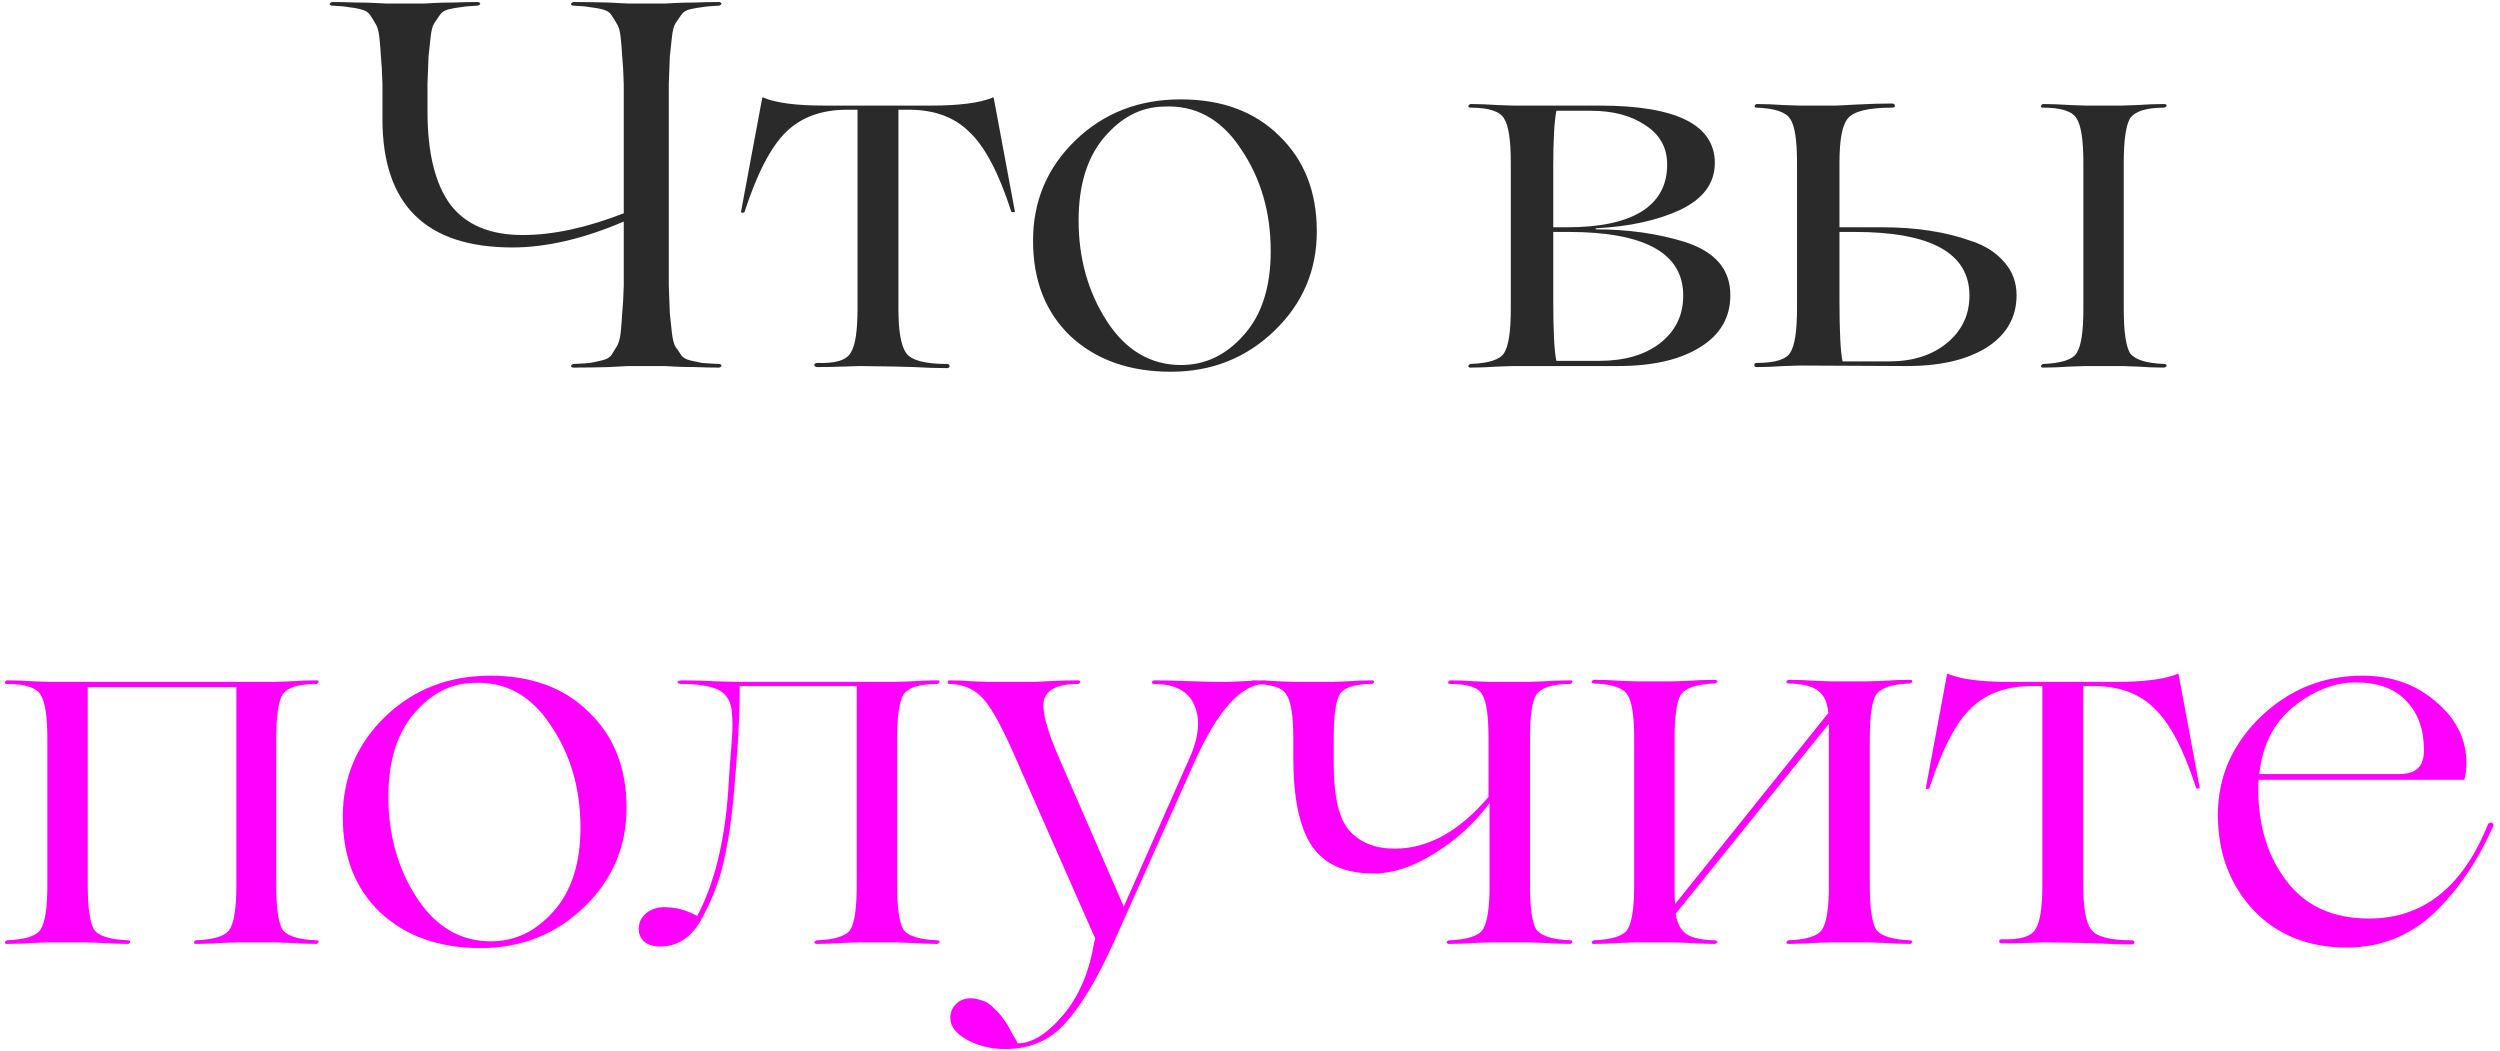
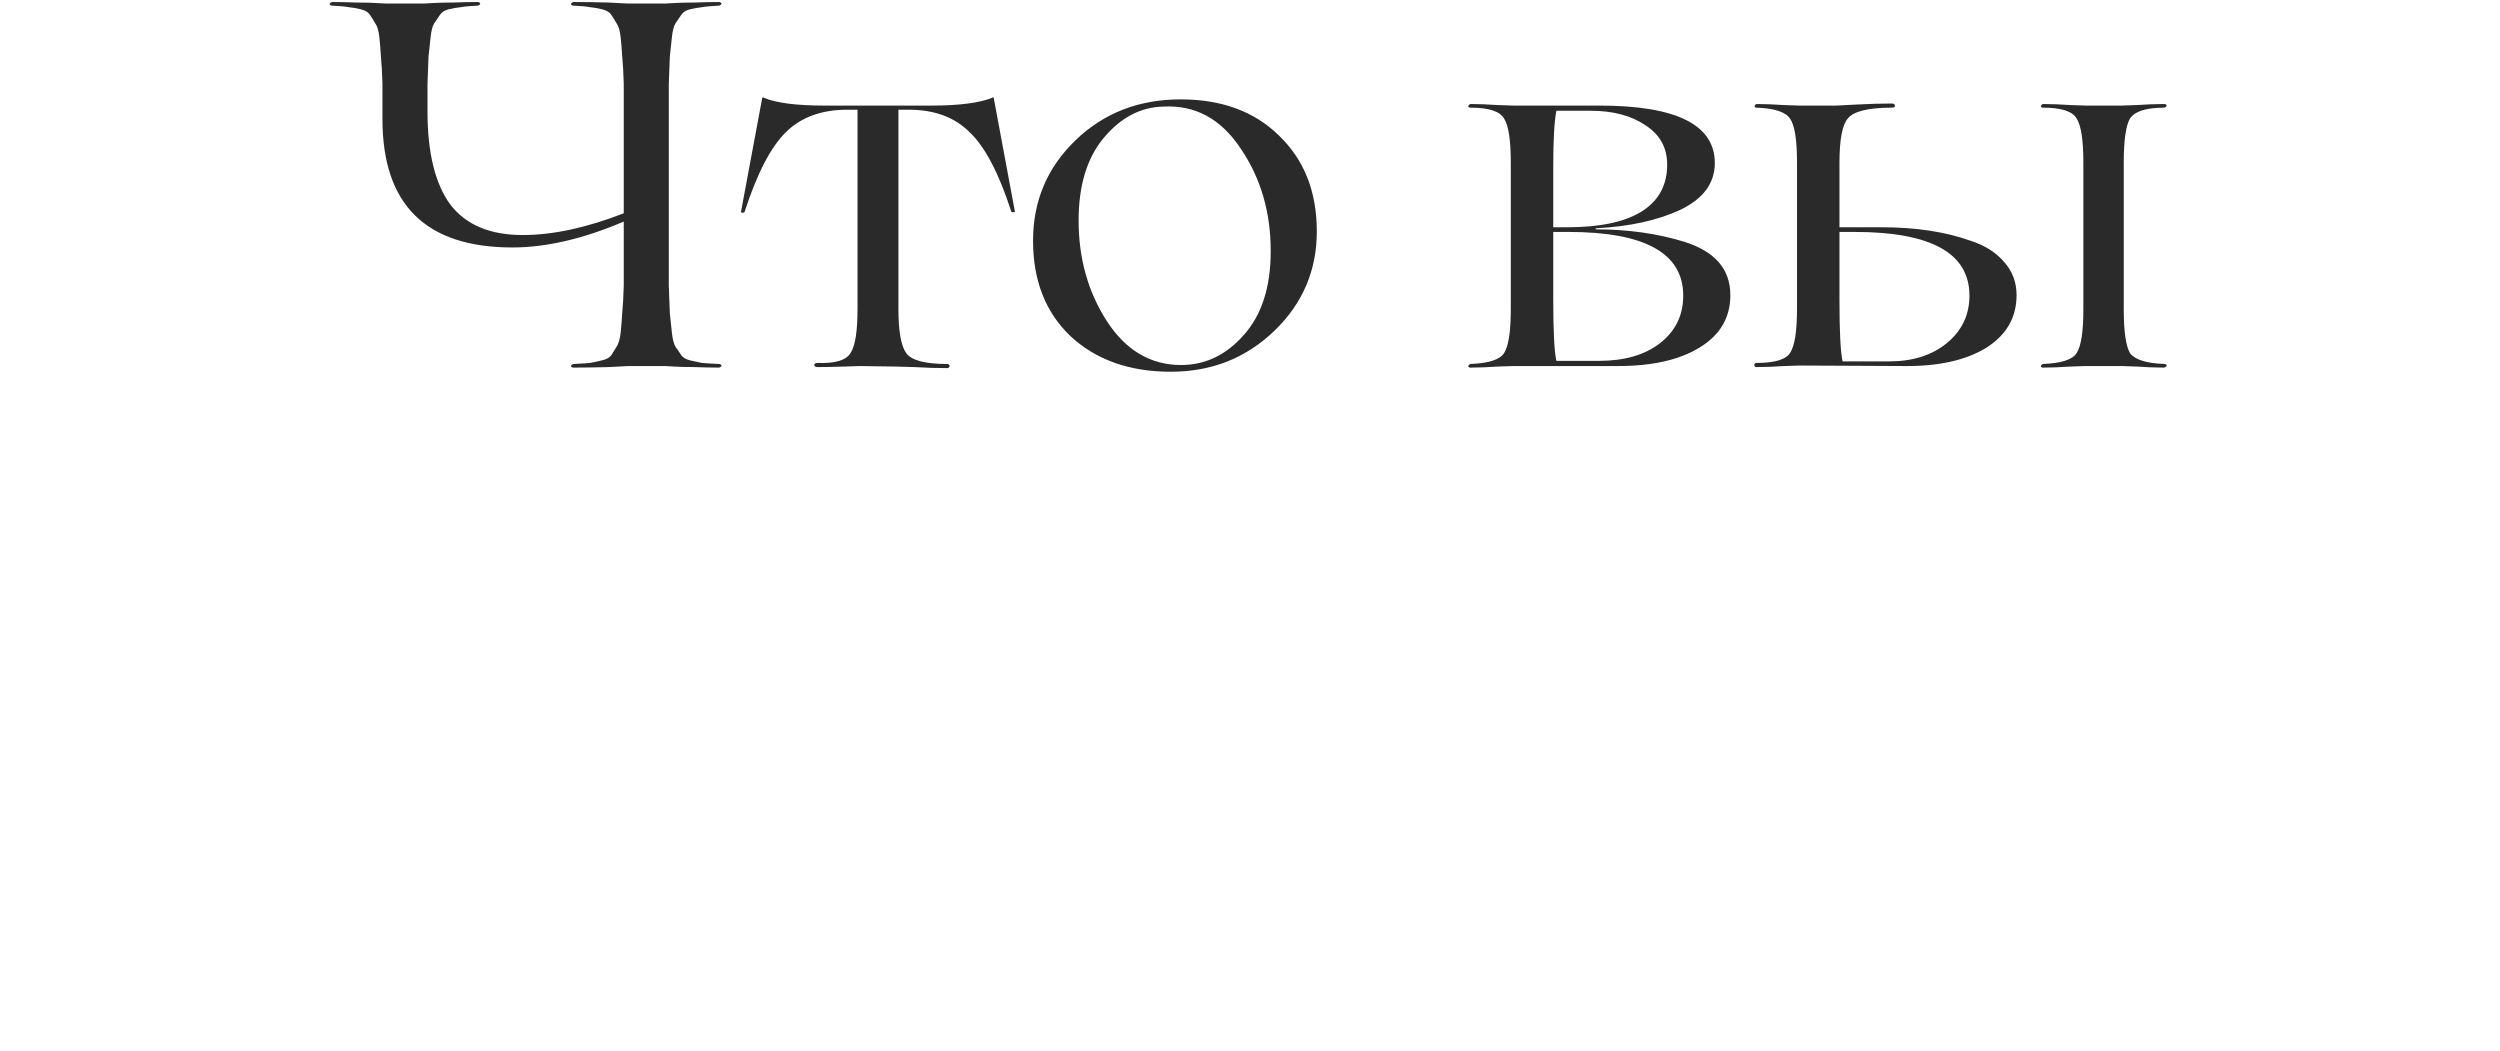
<svg xmlns="http://www.w3.org/2000/svg" width="321" height="135" viewBox="0 0 321 135" fill="none">
  <path d="M92.323 46.734C92.456 46.734 92.567 46.8 92.656 46.934C92.611 47.066 92.501 47.155 92.323 47.2C91.348 47.2 90.306 47.177 89.198 47.133C88.135 47.133 87.248 47.111 86.539 47.066C85.874 47.022 85.475 47 85.342 47H80.688L78.161 47.133C76.477 47.177 74.97 47.2 73.64 47.2C73.463 47.2 73.352 47.133 73.308 47C73.352 46.867 73.463 46.778 73.64 46.734C74.615 46.69 75.325 46.645 75.768 46.601C76.255 46.512 76.765 46.402 77.297 46.269C77.873 46.136 78.272 45.914 78.494 45.604C78.715 45.249 78.937 44.895 79.159 44.54C79.425 44.141 79.602 43.543 79.691 42.745C79.779 41.903 79.846 41.06 79.89 40.218C79.979 39.376 80.045 38.201 80.09 36.694V28.45C74.903 30.666 70.138 31.774 65.794 31.774C54.669 31.774 49.106 26.278 49.106 15.285V10.764C49.062 9.257 48.995 8.082 48.907 7.24C48.862 6.398 48.796 5.578 48.707 4.78C48.618 3.938 48.441 3.339 48.175 2.985C47.953 2.586 47.732 2.231 47.51 1.921C47.289 1.566 46.89 1.323 46.313 1.19C45.782 1.057 45.272 0.968 44.784 0.924C44.341 0.835 43.632 0.769 42.657 0.724C42.479 0.724 42.368 0.658 42.324 0.525C42.368 0.392 42.479 0.303 42.657 0.259C43.632 0.259 44.651 0.281 45.715 0.325C46.823 0.325 47.71 0.347 48.375 0.392C49.084 0.436 49.505 0.458 49.638 0.458H54.358C54.492 0.458 54.89 0.436 55.555 0.392C56.264 0.347 57.151 0.325 58.215 0.325C59.323 0.281 60.365 0.259 61.34 0.259C61.473 0.259 61.584 0.325 61.672 0.458C61.628 0.591 61.517 0.68 61.34 0.724C60.365 0.769 59.633 0.835 59.146 0.924C58.702 0.968 58.193 1.057 57.616 1.19C57.084 1.323 56.708 1.566 56.486 1.921C56.264 2.231 56.021 2.586 55.755 2.985C55.533 3.339 55.378 3.938 55.289 4.78C55.201 5.578 55.112 6.398 55.023 7.24C54.979 8.082 54.935 9.257 54.89 10.764V14.288C54.89 19.607 55.866 23.596 57.816 26.256C59.811 28.871 62.913 30.178 67.124 30.178C70.981 30.178 75.302 29.248 80.09 27.386V10.764C80.045 9.257 79.979 8.082 79.89 7.24C79.846 6.398 79.779 5.578 79.691 4.78C79.602 3.938 79.425 3.339 79.159 2.985C78.937 2.586 78.715 2.231 78.494 1.921C78.272 1.566 77.873 1.323 77.297 1.19C76.765 1.057 76.255 0.968 75.768 0.924C75.325 0.835 74.615 0.769 73.64 0.724C73.463 0.724 73.352 0.658 73.308 0.525C73.352 0.392 73.463 0.303 73.64 0.259C74.97 0.259 76.477 0.281 78.161 0.325L80.688 0.458H85.342C85.475 0.458 85.874 0.436 86.539 0.392C87.248 0.347 88.135 0.325 89.198 0.325C90.306 0.281 91.348 0.259 92.323 0.259C92.456 0.259 92.567 0.325 92.656 0.458C92.611 0.591 92.501 0.68 92.323 0.724C91.348 0.769 90.617 0.835 90.129 0.924C89.686 0.968 89.176 1.057 88.6 1.19C88.068 1.323 87.691 1.566 87.47 1.921C87.248 2.231 87.004 2.586 86.738 2.985C86.517 3.339 86.362 3.938 86.273 4.78C86.184 5.578 86.096 6.398 86.007 7.24C85.963 8.082 85.918 9.257 85.874 10.764V36.694C85.918 38.201 85.963 39.376 86.007 40.218C86.096 41.06 86.184 41.903 86.273 42.745C86.362 43.543 86.517 44.141 86.738 44.54C87.004 44.895 87.248 45.249 87.47 45.604C87.691 45.914 88.068 46.136 88.6 46.269C89.176 46.402 89.686 46.512 90.129 46.601C90.617 46.645 91.348 46.69 92.323 46.734ZM114.959 47.066L110.372 47C110.327 47 109.663 47.022 108.377 47.066C107.136 47.111 105.984 47.133 104.92 47.133C104.787 47.133 104.676 47.089 104.587 47C104.543 46.911 104.543 46.823 104.587 46.734C104.676 46.645 104.787 46.601 104.92 46.601C107.269 46.69 108.71 46.246 109.241 45.271C109.818 44.385 110.106 42.501 110.106 39.62V14.088H108.776C105.496 14.088 102.881 15.041 100.93 16.947C98.98 18.853 97.207 22.266 95.611 27.186C95.567 27.275 95.478 27.32 95.345 27.32C95.212 27.32 95.146 27.275 95.146 27.186L97.872 12.559C97.961 12.47 98.027 12.47 98.071 12.559C99.712 13.224 102.282 13.556 105.784 13.556H119.614C123.115 13.556 125.708 13.224 127.393 12.559C127.481 12.47 127.548 12.47 127.592 12.559L130.318 27.186C130.274 27.231 130.185 27.253 130.052 27.253C129.964 27.253 129.897 27.231 129.853 27.186C128.257 22.222 126.462 18.809 124.467 16.947C122.561 15.041 119.968 14.088 116.688 14.088H115.358V39.686C115.358 42.523 115.691 44.407 116.356 45.338C117.021 46.269 118.771 46.734 121.608 46.734C121.741 46.734 121.83 46.778 121.874 46.867C121.963 46.956 121.963 47.044 121.874 47.133C121.83 47.222 121.741 47.266 121.608 47.266C120.323 47.266 118.904 47.222 117.353 47.133C115.802 47.089 115.004 47.066 114.959 47.066ZM150.329 47.731C145.01 47.731 140.71 46.202 137.43 43.144C134.239 40.085 132.643 36.007 132.643 30.91C132.643 25.812 134.461 21.513 138.095 18.011C141.73 14.509 146.229 12.759 151.592 12.759C156.867 12.759 161.078 14.31 164.225 17.413C167.461 20.515 169.079 24.616 169.079 29.713C169.079 34.722 167.261 38.977 163.627 42.479C159.992 45.98 155.559 47.731 150.329 47.731ZM151.659 46.867C154.762 46.867 157.443 45.582 159.704 43.011C162.009 40.44 163.161 36.849 163.161 32.24C163.161 27.231 161.876 22.843 159.305 19.075C156.778 15.263 153.476 13.468 149.398 13.689C146.473 13.734 143.902 15.086 141.686 17.745C139.558 20.316 138.494 23.84 138.494 28.317C138.494 33.193 139.713 37.514 142.151 41.282C144.589 45.005 147.758 46.867 151.659 46.867ZM207.749 47H194.318C194.274 47 193.609 47.022 192.324 47.066C191.038 47.155 189.864 47.2 188.8 47.2C188.622 47.2 188.534 47.133 188.534 47C188.578 46.867 188.667 46.778 188.8 46.734C191.149 46.645 192.59 46.18 193.122 45.338C193.698 44.451 193.986 42.568 193.986 39.686V20.87C193.986 17.989 193.698 16.105 193.122 15.219C192.59 14.288 191.149 13.822 188.8 13.822C188.622 13.822 188.534 13.756 188.534 13.623C188.578 13.49 188.667 13.401 188.8 13.357C189.864 13.357 191.038 13.401 192.324 13.49C193.609 13.534 194.274 13.556 194.318 13.556H205.355C215.24 13.556 220.182 16.017 220.182 20.937C220.182 23.508 218.719 25.502 215.794 26.921C212.869 28.295 209.234 29.093 204.89 29.314V29.447C209.012 29.447 212.802 29.979 216.259 31.043C220.204 32.284 222.177 34.567 222.177 37.891C222.177 40.772 220.869 43.011 218.254 44.606C215.683 46.202 212.181 47 207.749 47ZM199.438 21.335V29.181H201.233C205.4 29.181 208.569 28.516 210.741 27.186C212.957 25.812 214.065 23.796 214.065 21.136C214.065 18.964 213.134 17.28 211.273 16.083C209.455 14.842 207.106 14.221 204.225 14.221H199.837C199.571 15.595 199.438 17.967 199.438 21.335ZM201.366 29.78H199.438V38.489C199.438 42.523 199.571 45.138 199.837 46.335H205.289C208.569 46.335 211.184 45.582 213.134 44.075C215.129 42.523 216.126 40.484 216.126 37.958C216.126 32.506 211.206 29.78 201.366 29.78ZM244.499 47L231.069 46.934C231.024 46.934 230.359 46.956 229.074 47C227.789 47.089 226.614 47.133 225.55 47.133C225.417 47.133 225.328 47.089 225.284 47C225.24 46.911 225.24 46.823 225.284 46.734C225.328 46.645 225.417 46.601 225.55 46.601C227.899 46.601 229.34 46.158 229.872 45.271C230.448 44.385 230.736 42.501 230.736 39.62V20.87C230.736 17.989 230.448 16.127 229.872 15.285C229.34 14.399 227.899 13.911 225.55 13.822C225.373 13.822 225.284 13.756 225.284 13.623C225.328 13.49 225.417 13.401 225.55 13.357C226.614 13.357 227.789 13.401 229.074 13.49C230.359 13.534 231.024 13.556 231.069 13.556H235.789C235.834 13.556 236.698 13.512 238.382 13.423C240.067 13.335 241.574 13.29 242.904 13.29C243.169 13.29 243.302 13.379 243.302 13.556C243.347 13.734 243.214 13.822 242.904 13.822C239.889 13.822 238.006 14.288 237.252 15.219C236.543 16.061 236.188 17.945 236.188 20.87V29.181H241.64C245.984 29.181 249.774 29.757 253.01 30.91C254.827 31.486 256.268 32.395 257.331 33.636C258.395 34.833 258.927 36.251 258.927 37.891C258.927 40.772 257.62 43.033 255.004 44.673C252.389 46.269 248.887 47.044 244.499 47ZM267.837 13.556H272.424C272.469 13.556 273.111 13.534 274.352 13.49C275.638 13.401 276.813 13.357 277.876 13.357C278.054 13.357 278.164 13.423 278.209 13.556C278.164 13.689 278.054 13.778 277.876 13.822C275.571 13.822 274.109 14.288 273.488 15.219C272.956 16.149 272.69 18.033 272.69 20.87V39.686C272.69 42.523 272.956 44.407 273.488 45.338C274.109 46.18 275.571 46.645 277.876 46.734C278.054 46.734 278.164 46.8 278.209 46.934C278.164 47.066 278.054 47.155 277.876 47.2C276.813 47.2 275.638 47.155 274.352 47.066C273.111 47.022 272.469 47 272.424 47H267.837C267.792 47 267.127 47.022 265.842 47.066C264.557 47.155 263.382 47.2 262.318 47.2C262.141 47.2 262.052 47.133 262.052 47C262.096 46.867 262.185 46.778 262.318 46.734C264.667 46.645 266.108 46.18 266.64 45.338C267.216 44.451 267.504 42.568 267.504 39.686V20.87C267.504 17.989 267.216 16.105 266.64 15.219C266.108 14.288 264.667 13.822 262.318 13.822C262.141 13.822 262.052 13.756 262.052 13.623C262.096 13.49 262.185 13.401 262.318 13.357C263.382 13.357 264.557 13.401 265.842 13.49C267.127 13.534 267.792 13.556 267.837 13.556ZM236.587 46.402H242.571C245.585 46.402 248.045 45.626 249.951 44.075C251.902 42.479 252.877 40.44 252.877 37.958C252.877 32.506 247.957 29.78 238.116 29.78H236.188V38.556C236.188 42.59 236.321 45.205 236.587 46.402Z" fill="#2A2A2A" />
-   <path d="M40.653 120.734C40.83 120.734 40.919 120.801 40.919 120.934C40.874 121.066 40.786 121.155 40.653 121.199C39.589 121.199 38.414 121.155 37.129 121.066C35.888 121.022 35.245 121 35.201 121H30.613C30.569 121 29.904 121.022 28.618 121.066C27.377 121.155 26.225 121.199 25.161 121.199C24.983 121.199 24.895 121.133 24.895 121C24.939 120.867 25.028 120.778 25.161 120.734C27.51 120.645 28.951 120.18 29.483 119.338C30.059 118.451 30.347 116.567 30.347 113.686V88.221H11.265V113.686C11.265 116.523 11.531 118.407 12.063 119.338C12.639 120.18 14.102 120.645 16.451 120.734C16.628 120.734 16.717 120.801 16.717 120.934C16.672 121.066 16.584 121.155 16.451 121.199C15.387 121.199 14.213 121.155 12.927 121.066C11.642 121.022 10.977 121 10.932 121H6.411C6.367 121 5.702 121.022 4.417 121.066C3.131 121.155 1.956 121.199 0.893 121.199C0.715 121.199 0.627 121.133 0.627 121C0.671 120.867 0.76 120.778 0.893 120.734C3.242 120.645 4.682 120.18 5.214 119.338C5.791 118.451 6.079 116.567 6.079 113.686V94.87C6.079 91.989 5.791 90.105 5.214 89.219C4.682 88.288 3.242 87.822 0.893 87.822C0.715 87.822 0.627 87.756 0.627 87.623C0.671 87.49 0.76 87.401 0.893 87.357C1.956 87.357 3.131 87.401 4.417 87.49C5.702 87.534 6.367 87.556 6.411 87.556H35.201C35.245 87.556 35.888 87.534 37.129 87.49C38.414 87.401 39.589 87.357 40.653 87.357C40.83 87.357 40.919 87.423 40.919 87.556C40.874 87.689 40.786 87.778 40.653 87.822C38.303 87.822 36.841 88.288 36.264 89.219C35.733 90.15 35.467 92.033 35.467 94.87V113.686C35.467 116.523 35.733 118.407 36.264 119.338C36.841 120.18 38.303 120.645 40.653 120.734ZM61.7 121.731C56.381 121.731 52.081 120.202 48.801 117.144C45.61 114.085 44.014 110.007 44.014 104.91C44.014 99.812 45.831 95.513 49.466 92.011C53.101 88.509 57.6 86.759 62.963 86.759C68.238 86.759 72.449 88.31 75.596 91.413C78.832 94.516 80.449 98.616 80.449 103.713C80.449 108.722 78.632 112.977 74.997 116.479C71.363 119.981 66.93 121.731 61.7 121.731ZM63.029 120.867C66.132 120.867 68.814 119.582 71.075 117.011C73.379 114.44 74.532 110.849 74.532 106.24C74.532 101.231 73.247 96.843 70.676 93.075C68.149 89.263 64.847 87.468 60.769 87.689C57.843 87.734 55.273 89.086 53.056 91.745C50.929 94.316 49.865 97.84 49.865 102.317C49.865 107.193 51.084 111.514 53.522 115.282C55.96 119.005 59.129 120.867 63.029 120.867ZM120.377 120.734C120.554 120.734 120.643 120.801 120.643 120.934C120.598 121.066 120.51 121.155 120.377 121.199C119.313 121.199 118.138 121.155 116.853 121.066C115.567 121.022 114.902 121 114.858 121H110.337C110.293 121 109.628 121.022 108.342 121.066C107.101 121.155 105.949 121.199 104.885 121.199C104.708 121.199 104.597 121.133 104.552 121C104.597 120.867 104.708 120.778 104.885 120.734C107.234 120.645 108.675 120.18 109.207 119.338C109.739 118.407 110.004 116.523 110.004 113.686V88.088H94.978C94.978 91.147 94.845 94.316 94.579 97.596L94.313 100.854C94.003 104.843 93.515 108.212 92.85 110.96C92.319 113.221 91.432 115.504 90.191 117.809C88.906 120.291 87.088 121.532 84.739 121.532C83.941 121.532 83.276 121.332 82.744 120.934C82.257 120.49 82.013 119.936 82.013 119.271C82.013 118.473 82.323 117.809 82.944 117.277C83.609 116.745 84.384 116.479 85.271 116.479C86.734 116.479 88.152 116.856 89.526 117.609C91.742 113.398 93.072 107.99 93.515 101.386L93.715 98.261C93.848 96.577 93.936 95.446 93.981 94.87C94.07 93.585 94.07 92.499 93.981 91.612C93.936 90.681 93.693 89.95 93.249 89.418C92.85 88.842 92.186 88.443 91.255 88.221C90.368 87.955 89.105 87.822 87.465 87.822C87.199 87.822 87.044 87.756 87 87.623C86.955 87.534 87.022 87.468 87.199 87.423L87.465 87.357C88.883 87.357 90.435 87.401 92.119 87.49C93.803 87.534 94.668 87.556 94.712 87.556H114.858C114.902 87.556 115.567 87.534 116.853 87.49C118.138 87.401 119.313 87.357 120.377 87.357C120.554 87.357 120.643 87.423 120.643 87.556C120.598 87.689 120.51 87.778 120.377 87.822C118.027 87.822 116.565 88.288 115.988 89.219C115.457 90.15 115.191 92.033 115.191 94.87V113.686C115.191 116.523 115.457 118.407 115.988 119.338C116.565 120.18 118.027 120.645 120.377 120.734ZM162.444 87.357C162.577 87.357 162.643 87.446 162.643 87.623C162.643 87.756 162.577 87.822 162.444 87.822C159.385 87.822 156.349 91.191 153.335 97.929L142.763 121.532C140.724 125.964 138.73 129.245 136.78 131.372C134.829 133.588 132.258 134.697 129.067 134.697C127.25 134.697 125.609 134.298 124.147 133.5C122.728 132.702 122.019 131.771 122.019 130.707C122.019 129.998 122.263 129.4 122.75 128.912C123.238 128.425 123.881 128.181 124.679 128.181C124.989 128.181 125.299 128.225 125.609 128.314C125.92 128.402 126.208 128.491 126.474 128.58C126.74 128.713 127.006 128.89 127.272 129.112C127.538 129.378 127.759 129.599 127.937 129.776C128.158 129.954 128.38 130.198 128.601 130.508C128.823 130.818 129 131.062 129.133 131.239C129.266 131.416 129.421 131.682 129.599 132.037C129.82 132.392 129.953 132.635 129.998 132.768C130.086 132.901 130.219 133.123 130.397 133.433C130.574 133.744 130.663 133.921 130.663 133.965C132.524 133.965 134.497 132.724 136.58 130.242C138.575 127.848 139.882 124.746 140.503 120.934L140.636 120.535L130.463 97.463C128.779 93.562 127.382 90.992 126.274 89.751C125.122 88.465 123.659 87.822 121.886 87.822C121.753 87.822 121.687 87.756 121.687 87.623C121.687 87.446 121.753 87.357 121.886 87.357C122.817 87.357 123.881 87.401 125.078 87.49C126.274 87.534 126.895 87.556 126.939 87.556H131.593C131.726 87.556 132.147 87.556 132.857 87.556C133.566 87.512 134.43 87.468 135.45 87.423C136.514 87.379 137.511 87.357 138.442 87.357C138.619 87.357 138.708 87.423 138.708 87.556C138.663 87.689 138.575 87.778 138.442 87.822C135.871 87.822 134.408 88.509 134.053 89.883C133.743 91.213 134.408 93.74 136.048 97.463L144.293 116.412L152.471 97.929C153.889 94.959 154.199 92.543 153.402 90.681C152.648 88.775 150.919 87.822 148.215 87.822C148.038 87.822 147.927 87.756 147.883 87.623C147.927 87.49 148.038 87.401 148.215 87.357C149.235 87.357 151.03 87.401 153.601 87.49C154.886 87.534 156.039 87.556 157.058 87.556C157.679 87.556 158.388 87.534 159.186 87.49C160.782 87.401 161.868 87.357 162.444 87.357ZM191.461 87.556H196.115C196.159 87.556 196.824 87.534 198.11 87.49C199.395 87.401 200.57 87.357 201.634 87.357C201.811 87.357 201.9 87.423 201.9 87.556C201.855 87.689 201.767 87.778 201.634 87.822C199.329 87.822 197.866 88.288 197.245 89.219C196.713 90.061 196.447 91.945 196.447 94.87V113.686C196.447 116.523 196.713 118.407 197.245 119.338C197.866 120.18 199.329 120.645 201.634 120.734C201.811 120.734 201.9 120.801 201.9 120.934C201.855 121.066 201.767 121.155 201.634 121.199C200.57 121.199 199.395 121.155 198.11 121.066C196.824 121.022 196.159 121 196.115 121H191.527C191.483 121 190.818 121.022 189.533 121.066C188.292 121.155 187.139 121.199 186.075 121.199C185.898 121.199 185.787 121.133 185.743 121C185.787 120.867 185.898 120.778 186.075 120.734C188.425 120.645 189.865 120.18 190.397 119.338C190.973 118.451 191.261 116.567 191.261 113.686V103.115C189.355 105.686 187.006 107.835 184.214 109.564C181.465 111.293 178.85 112.157 176.368 112.157C172.689 112.157 170.052 110.982 168.456 108.633C166.86 106.284 166.062 102.516 166.062 97.33V94.87C166.062 91.989 165.774 90.105 165.198 89.219C164.666 88.288 163.226 87.822 160.876 87.822C160.743 87.822 160.632 87.756 160.544 87.623C160.588 87.49 160.699 87.401 160.876 87.357C161.94 87.357 163.093 87.401 164.334 87.49C165.619 87.534 166.284 87.556 166.328 87.556H170.982L172.844 87.49C174.085 87.401 175.193 87.357 176.169 87.357C176.346 87.357 176.435 87.423 176.435 87.556C176.39 87.689 176.302 87.778 176.169 87.822C173.908 87.822 172.512 88.288 171.98 89.219C171.492 90.105 171.248 91.989 171.248 94.87V98.062C171.248 102.317 171.935 105.198 173.31 106.705C174.684 108.212 176.612 108.966 179.094 108.966C183.349 108.966 187.361 106.749 191.128 102.317V94.87C191.128 91.945 190.862 90.061 190.331 89.219C189.887 88.288 188.513 87.822 186.208 87.822C186.031 87.822 185.942 87.756 185.942 87.623C185.987 87.49 186.075 87.401 186.208 87.357C187.183 87.357 188.292 87.401 189.533 87.49C190.774 87.534 191.417 87.556 191.461 87.556ZM245.267 120.734C245.444 120.734 245.533 120.801 245.533 120.934C245.489 121.066 245.4 121.155 245.267 121.199C244.203 121.199 243.029 121.155 241.743 121.066C240.458 121.022 239.793 121 239.748 121H235.161C235.116 121 234.452 121.022 233.166 121.066C231.881 121.155 230.706 121.199 229.642 121.199C229.465 121.199 229.376 121.133 229.376 121C229.421 120.867 229.509 120.778 229.642 120.734C231.992 120.645 233.432 120.18 233.964 119.338C234.54 118.451 234.828 116.567 234.828 113.686V94.804V92.942L215.148 117.343C215.369 118.584 215.835 119.449 216.544 119.936C217.253 120.424 218.472 120.69 220.201 120.734C220.334 120.734 220.445 120.801 220.533 120.934C220.489 121.066 220.378 121.155 220.201 121.199C219.137 121.199 217.962 121.155 216.677 121.066C215.436 121.022 214.793 121 214.749 121H210.161C210.117 121 209.452 121.022 208.167 121.066C206.881 121.155 205.706 121.199 204.643 121.199C204.465 121.199 204.377 121.133 204.377 121C204.421 120.867 204.51 120.778 204.643 120.734C206.992 120.645 208.433 120.18 208.964 119.338C209.541 118.451 209.829 116.567 209.829 113.686V94.804C209.829 91.922 209.541 90.061 208.964 89.219C208.433 88.332 206.992 87.844 204.643 87.756C204.465 87.756 204.377 87.689 204.377 87.556C204.421 87.423 204.51 87.335 204.643 87.29C205.706 87.29 206.881 87.335 208.167 87.423C209.452 87.468 210.117 87.49 210.161 87.49H214.749C214.793 87.49 215.436 87.468 216.677 87.423C217.962 87.335 219.137 87.29 220.201 87.29C220.334 87.29 220.445 87.357 220.533 87.49C220.489 87.623 220.378 87.712 220.201 87.756C217.852 87.844 216.389 88.332 215.813 89.219C215.281 90.105 215.015 91.967 215.015 94.804V113.686C215.015 114.972 215.037 115.77 215.081 116.08L234.762 91.546C234.629 90.172 234.186 89.219 233.432 88.687C232.723 88.111 231.46 87.8 229.642 87.756C229.465 87.756 229.376 87.689 229.376 87.556C229.421 87.423 229.509 87.335 229.642 87.29C230.706 87.29 231.881 87.335 233.166 87.423C234.452 87.468 235.116 87.49 235.161 87.49H239.748C239.793 87.49 240.458 87.468 241.743 87.423C243.029 87.335 244.203 87.29 245.267 87.29C245.444 87.29 245.533 87.357 245.533 87.49C245.489 87.623 245.4 87.712 245.267 87.756C242.918 87.844 241.455 88.332 240.879 89.219C240.347 90.105 240.081 91.967 240.081 94.804V113.686C240.081 116.523 240.347 118.407 240.879 119.338C241.499 120.18 242.962 120.645 245.267 120.734ZM267.09 121.066L262.502 121C262.458 121 261.793 121.022 260.508 121.066C259.267 121.111 258.114 121.133 257.05 121.133C256.917 121.133 256.807 121.089 256.718 121C256.674 120.911 256.674 120.823 256.718 120.734C256.807 120.645 256.917 120.601 257.05 120.601C259.4 120.69 260.84 120.246 261.372 119.271C261.948 118.385 262.237 116.501 262.237 113.62V88.088H260.907C257.627 88.088 255.011 89.041 253.061 90.947C251.111 92.853 249.338 96.266 247.742 101.187C247.698 101.275 247.609 101.319 247.476 101.319C247.343 101.319 247.277 101.275 247.277 101.187L250.003 86.559C250.091 86.47 250.158 86.47 250.202 86.559C251.842 87.224 254.413 87.556 257.915 87.556H271.744C275.246 87.556 277.839 87.224 279.523 86.559C279.612 86.47 279.679 86.47 279.723 86.559L282.449 101.187C282.405 101.231 282.316 101.253 282.183 101.253C282.094 101.253 282.028 101.231 281.984 101.187C280.388 96.222 278.593 92.809 276.598 90.947C274.692 89.041 272.099 88.088 268.819 88.088H267.489V113.686C267.489 116.523 267.822 118.407 268.486 119.338C269.151 120.269 270.902 120.734 273.739 120.734C273.872 120.734 273.961 120.778 274.005 120.867C274.094 120.956 274.094 121.044 274.005 121.133C273.961 121.222 273.872 121.266 273.739 121.266C272.454 121.266 271.035 121.222 269.484 121.133C267.932 121.089 267.134 121.066 267.09 121.066ZM319.481 105.774C319.614 105.641 319.769 105.597 319.946 105.641C320.124 105.686 320.19 105.819 320.146 106.04C318.151 110.561 315.602 114.307 312.5 117.277C309.352 120.202 305.629 121.665 301.33 121.665C296.409 121.665 292.42 120.069 289.362 116.878C286.303 113.598 284.774 109.52 284.774 104.644C284.774 99.768 286.613 95.557 290.292 92.011C293.972 88.509 298.315 86.759 303.324 86.759C307.092 86.759 310.261 87.889 312.832 90.15C315.403 92.321 316.688 94.937 316.688 97.995C316.688 98.749 316.6 99.458 316.422 100.123H290.027C289.982 100.3 289.96 100.677 289.96 101.253C289.96 106.04 291.179 110.007 293.617 113.154C296.055 116.346 299.579 117.942 304.189 117.942C311.148 117.942 316.245 113.886 319.481 105.774ZM302.46 87.623C299.756 87.623 297.096 88.665 294.481 90.748C291.955 92.787 290.492 95.668 290.093 99.391H307.978C309.131 99.391 309.951 99.147 310.438 98.66C310.97 98.172 311.236 97.397 311.236 96.333C311.236 93.673 310.483 91.568 308.976 90.016C307.513 88.421 305.341 87.623 302.46 87.623Z" fill="#FF00FF" />
</svg>